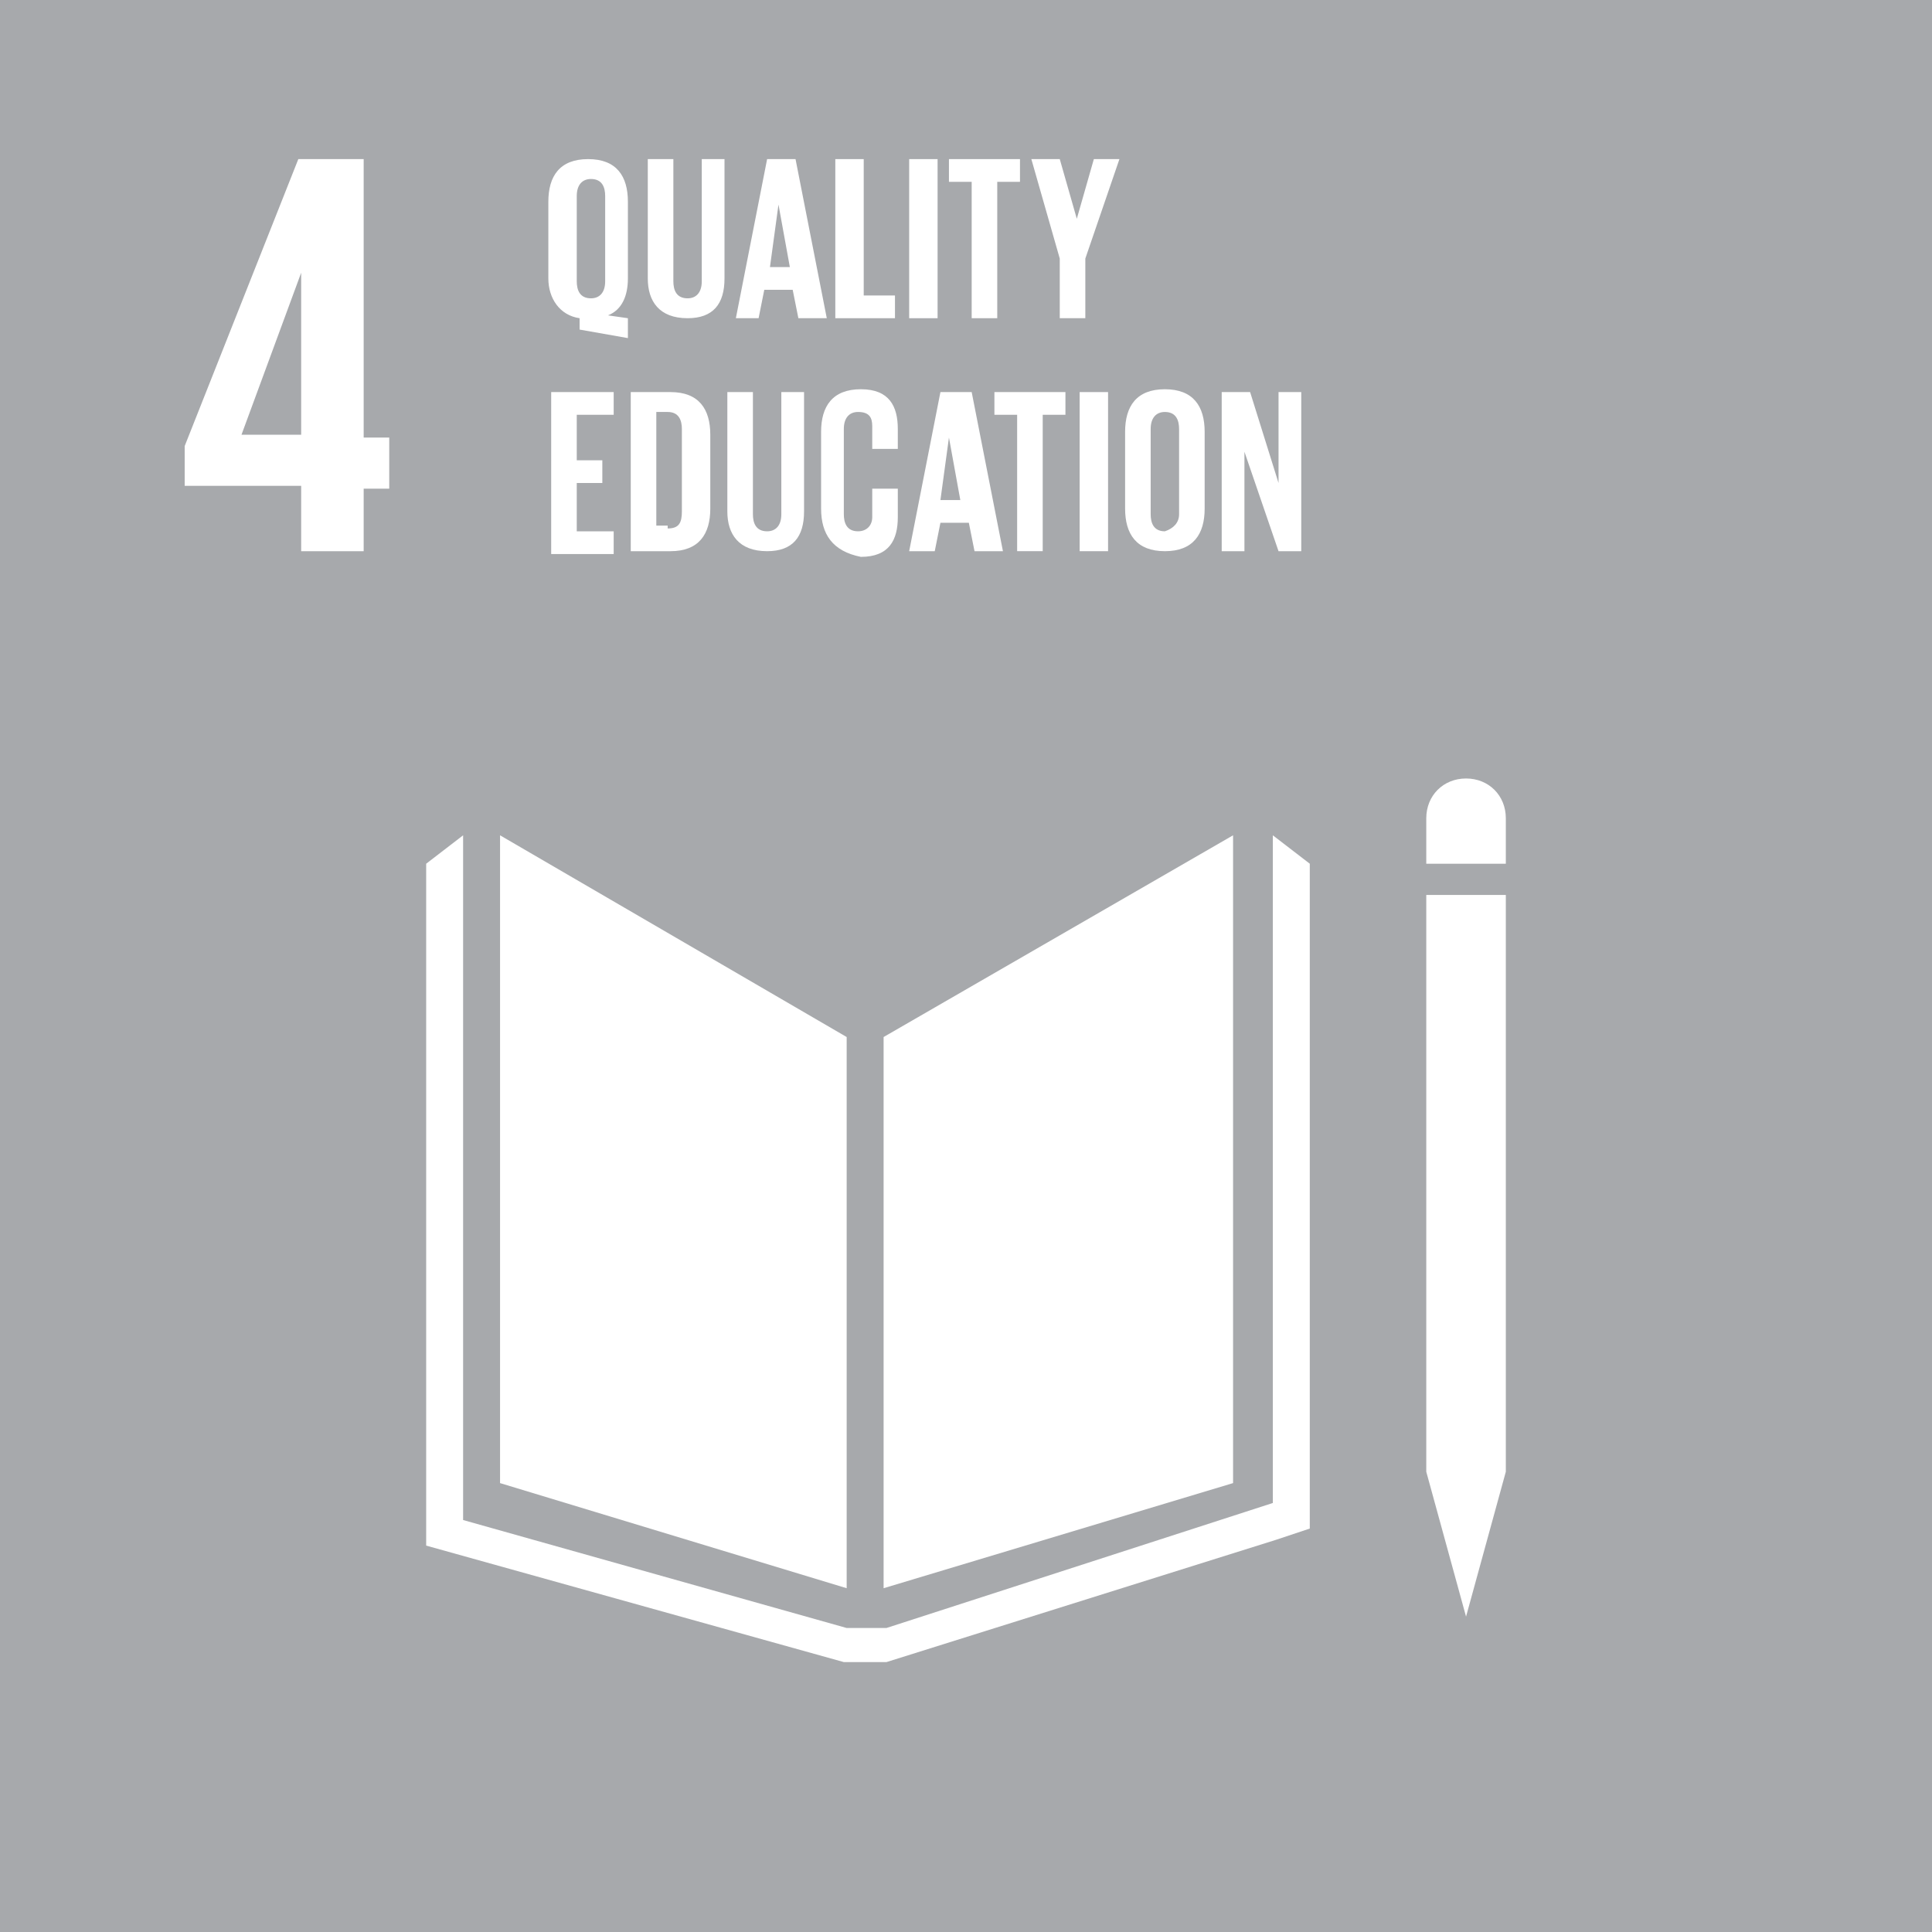
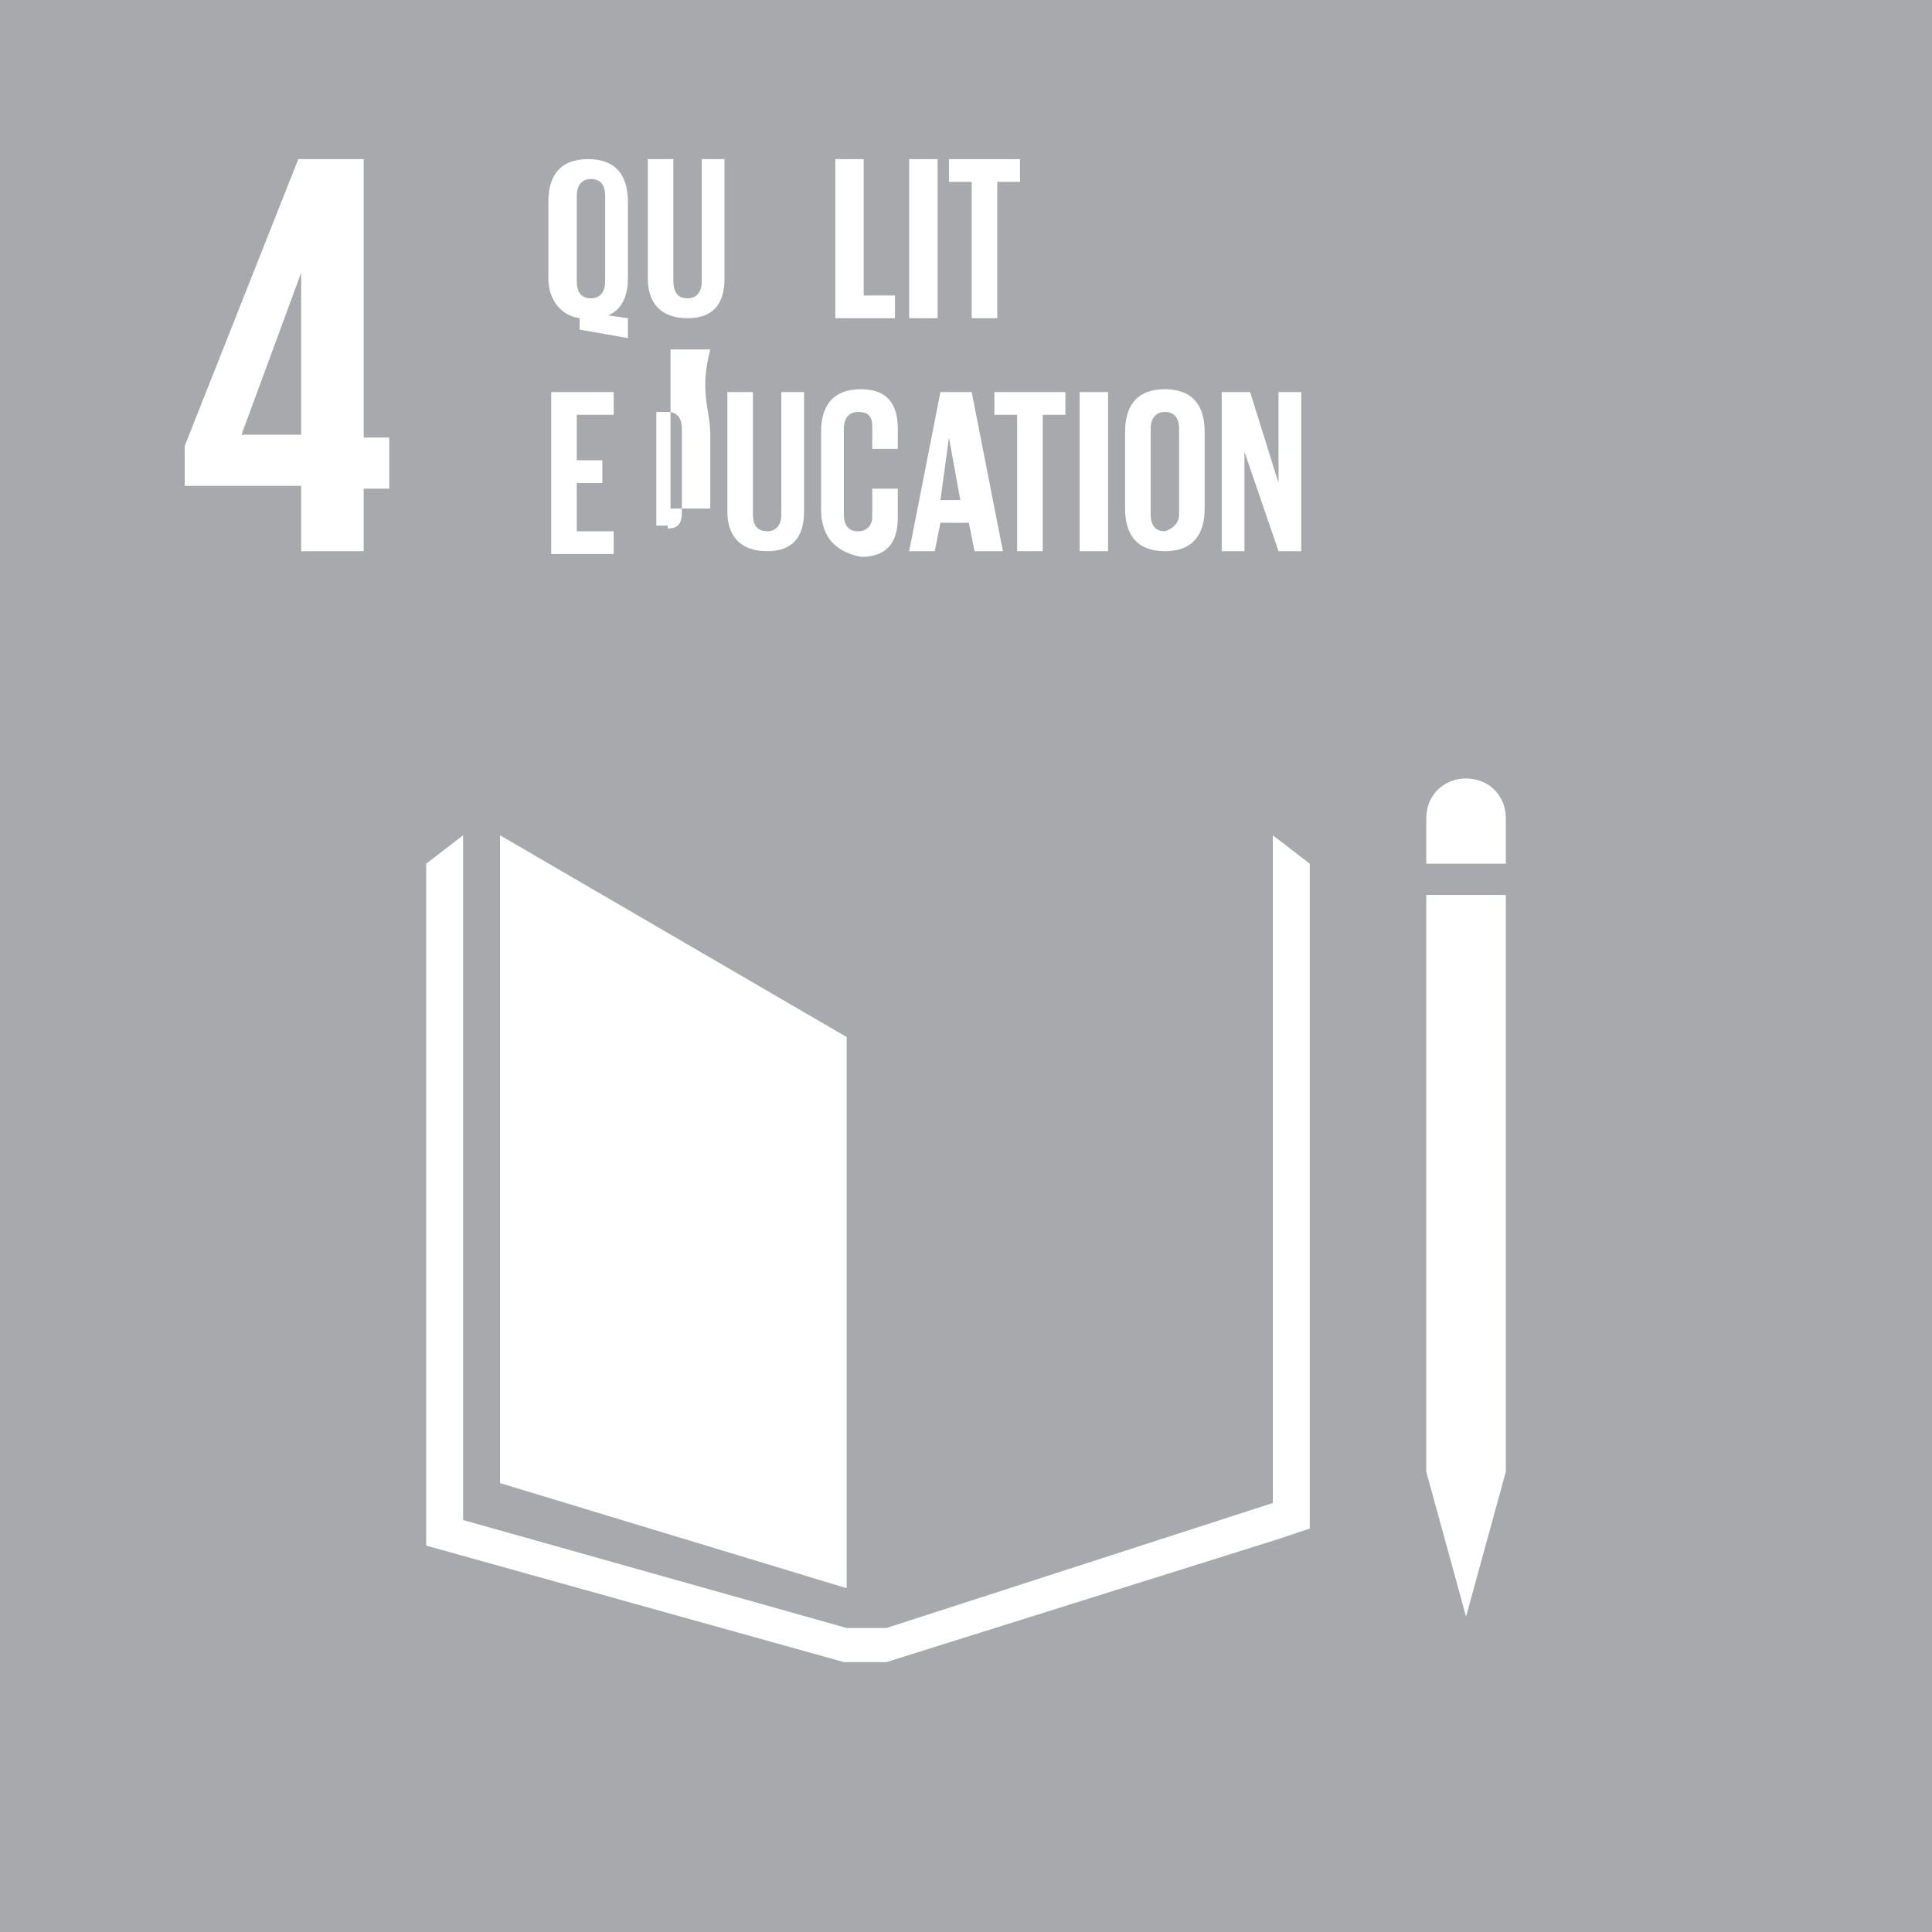
<svg xmlns="http://www.w3.org/2000/svg" id="Layer_1" x="0px" y="0px" viewBox="0 0 68 68" style="enable-background:new 0 0 68 68;" xml:space="preserve">
  <style type="text/css"> .st0{fill:#A7A9AC;} .st1{fill:#FFFFFF;} </style>
  <g id="Layer_4">
    <rect x="-0.1" y="-0.1" class="st0" width="68.2" height="68.2" />
    <path class="st1" d="M10.6,19.4h2.2v-2.2h0.9v-1.8h-0.9V5.6h-2.3l-4,10.1v1.4h4.1V19.4z M8.5,15.3l2.1-5.7l0,0v5.7H8.5z" />
    <g>
      <polygon class="st1" points="29.8,36.5 17.6,29.4 17.6,52.2 29.8,55.9 " />
-       <polygon class="st1" points="31.1,36.5 31.1,55.9 43.4,52.2 43.4,29.4 " />
      <path class="st1" d="M53,28.8c0-0.8-0.6-1.4-1.4-1.4c-0.8,0-1.4,0.6-1.4,1.4v1.6H53V28.8z" />
      <polygon class="st1" points="50.5,51.8 50.2,51.8 51.6,56.9 53,51.8 52.7,51.8 53,51.8 53,31.5 52.7,31.5 52.3,31.5 51.9,31.5 51.2,31.5 50.9,31.5 50.5,31.5 50.2,31.5 50.2,51.8 " />
      <polygon class="st1" points="46.1,30.4 44.8,29.4 44.8,52.9 31.2,57.3 30.5,57.3 30.4,57.3 29.8,57.3 16.3,53.5 16.3,29.4 15,30.4 15,54.4 29.7,58.5 30.4,58.5 30.5,58.5 31.2,58.5 44.9,54.2 46.1,53.8 " />
    </g>
    <g>
      <path class="st1" d="M19.4,13.8h2.2v0.8h-1.3v1.6h0.9V17h-0.9v1.7h1.3v0.8h-2.2V13.8z" />
-       <path class="st1" d="M25,15.3v2.6c0,0.9-0.4,1.5-1.4,1.5h-1.4v-5.6h1.4C24.6,13.8,25,14.4,25,15.3z M23.5,18.6 c0.4,0,0.5-0.2,0.5-0.6v-2.9c0-0.3-0.1-0.6-0.5-0.6h-0.4v4h0.4V18.6z" />
+       <path class="st1" d="M25,15.3v2.6h-1.4v-5.6h1.4C24.6,13.8,25,14.4,25,15.3z M23.5,18.6 c0.4,0,0.5-0.2,0.5-0.6v-2.9c0-0.3-0.1-0.6-0.5-0.6h-0.4v4h0.4V18.6z" />
      <path class="st1" d="M28.3,13.8V18c0,0.9-0.4,1.4-1.3,1.4c-1,0-1.4-0.6-1.4-1.4v-4.2h0.9v4.3c0,0.3,0.1,0.6,0.5,0.6 c0.3,0,0.5-0.2,0.5-0.6v-4.3H28.3z" />
      <path class="st1" d="M28.9,17.9v-2.7c0-0.9,0.4-1.5,1.4-1.5s1.3,0.6,1.3,1.4v0.7h-0.9V15c0-0.3-0.1-0.5-0.5-0.5 c-0.3,0-0.5,0.2-0.5,0.6v3c0,0.3,0.1,0.6,0.5,0.6c0.3,0,0.5-0.2,0.5-0.5v-1h0.9v1c0,0.8-0.3,1.4-1.3,1.4 C29.3,19.4,28.9,18.8,28.9,17.9z" />
      <path class="st1" d="M32,19.4l1.1-5.6h1.1l1.1,5.6h-1l-0.2-1h-1l-0.2,1H32z M33.1,17.6h0.7l-0.4-2.2l0,0L33.1,17.6z" />
      <path class="st1" d="M35,13.8h2.5v0.8h-0.8v4.8h-0.9v-4.8H35V13.8z" />
      <path class="st1" d="M38,13.8h1v5.6h-1V13.8z" />
      <path class="st1" d="M39.6,17.9v-2.7c0-0.9,0.4-1.5,1.4-1.5s1.4,0.6,1.4,1.5v2.7c0,0.9-0.4,1.5-1.4,1.5S39.6,18.8,39.6,17.9z M41.5,18.1v-3c0-0.3-0.1-0.6-0.5-0.6c-0.3,0-0.5,0.2-0.5,0.6v3c0,0.3,0.1,0.6,0.5,0.6C41.3,18.6,41.5,18.4,41.5,18.1z" />
      <path class="st1" d="M43.8,15.9v3.5H43v-5.6h1l1,3.2v-3.2h0.8v5.6H45L43.8,15.9z" />
    </g>
    <g>
      <path class="st1" d="M20.4,11.6v-0.4c-0.7-0.1-1.1-0.7-1.1-1.4V7.1c0-0.9,0.4-1.5,1.4-1.5s1.4,0.6,1.4,1.5v2.7 c0,0.6-0.2,1.1-0.7,1.3l0.7,0.1v0.7L20.4,11.6z M21.3,9.9v-3c0-0.3-0.1-0.6-0.5-0.6c-0.3,0-0.5,0.2-0.5,0.6v3 c0,0.3,0.1,0.6,0.5,0.6C21.1,10.5,21.3,10.3,21.3,9.9z" />
      <path class="st1" d="M25.5,5.6v4.2c0,0.9-0.4,1.4-1.3,1.4c-1,0-1.4-0.6-1.4-1.4V5.6h0.9v4.3c0,0.3,0.1,0.6,0.5,0.6 c0.3,0,0.5-0.2,0.5-0.6V5.6H25.5z" />
-       <path class="st1" d="M25.9,11.2L27,5.6h1l1.1,5.6h-1l-0.2-1h-1l-0.2,1H25.9z M27.1,9.4h0.7l-0.4-2.2l0,0L27.1,9.4z" />
      <path class="st1" d="M29.5,5.6h0.9v4.8h1.1v0.8h-2.1V5.6H29.5z" />
      <path class="st1" d="M32,5.6h1v5.6h-1V5.6z" />
      <path class="st1" d="M33.4,5.6h2.5v0.8h-0.8v4.8h-0.9V6.4h-0.8V5.6z" />
-       <path class="st1" d="M38.2,9.1v2.1h-0.9V9.1l-1-3.5h1l0.6,2.1l0,0l0.6-2.1h0.9L38.2,9.1z" />
    </g>
  </g>
</svg>